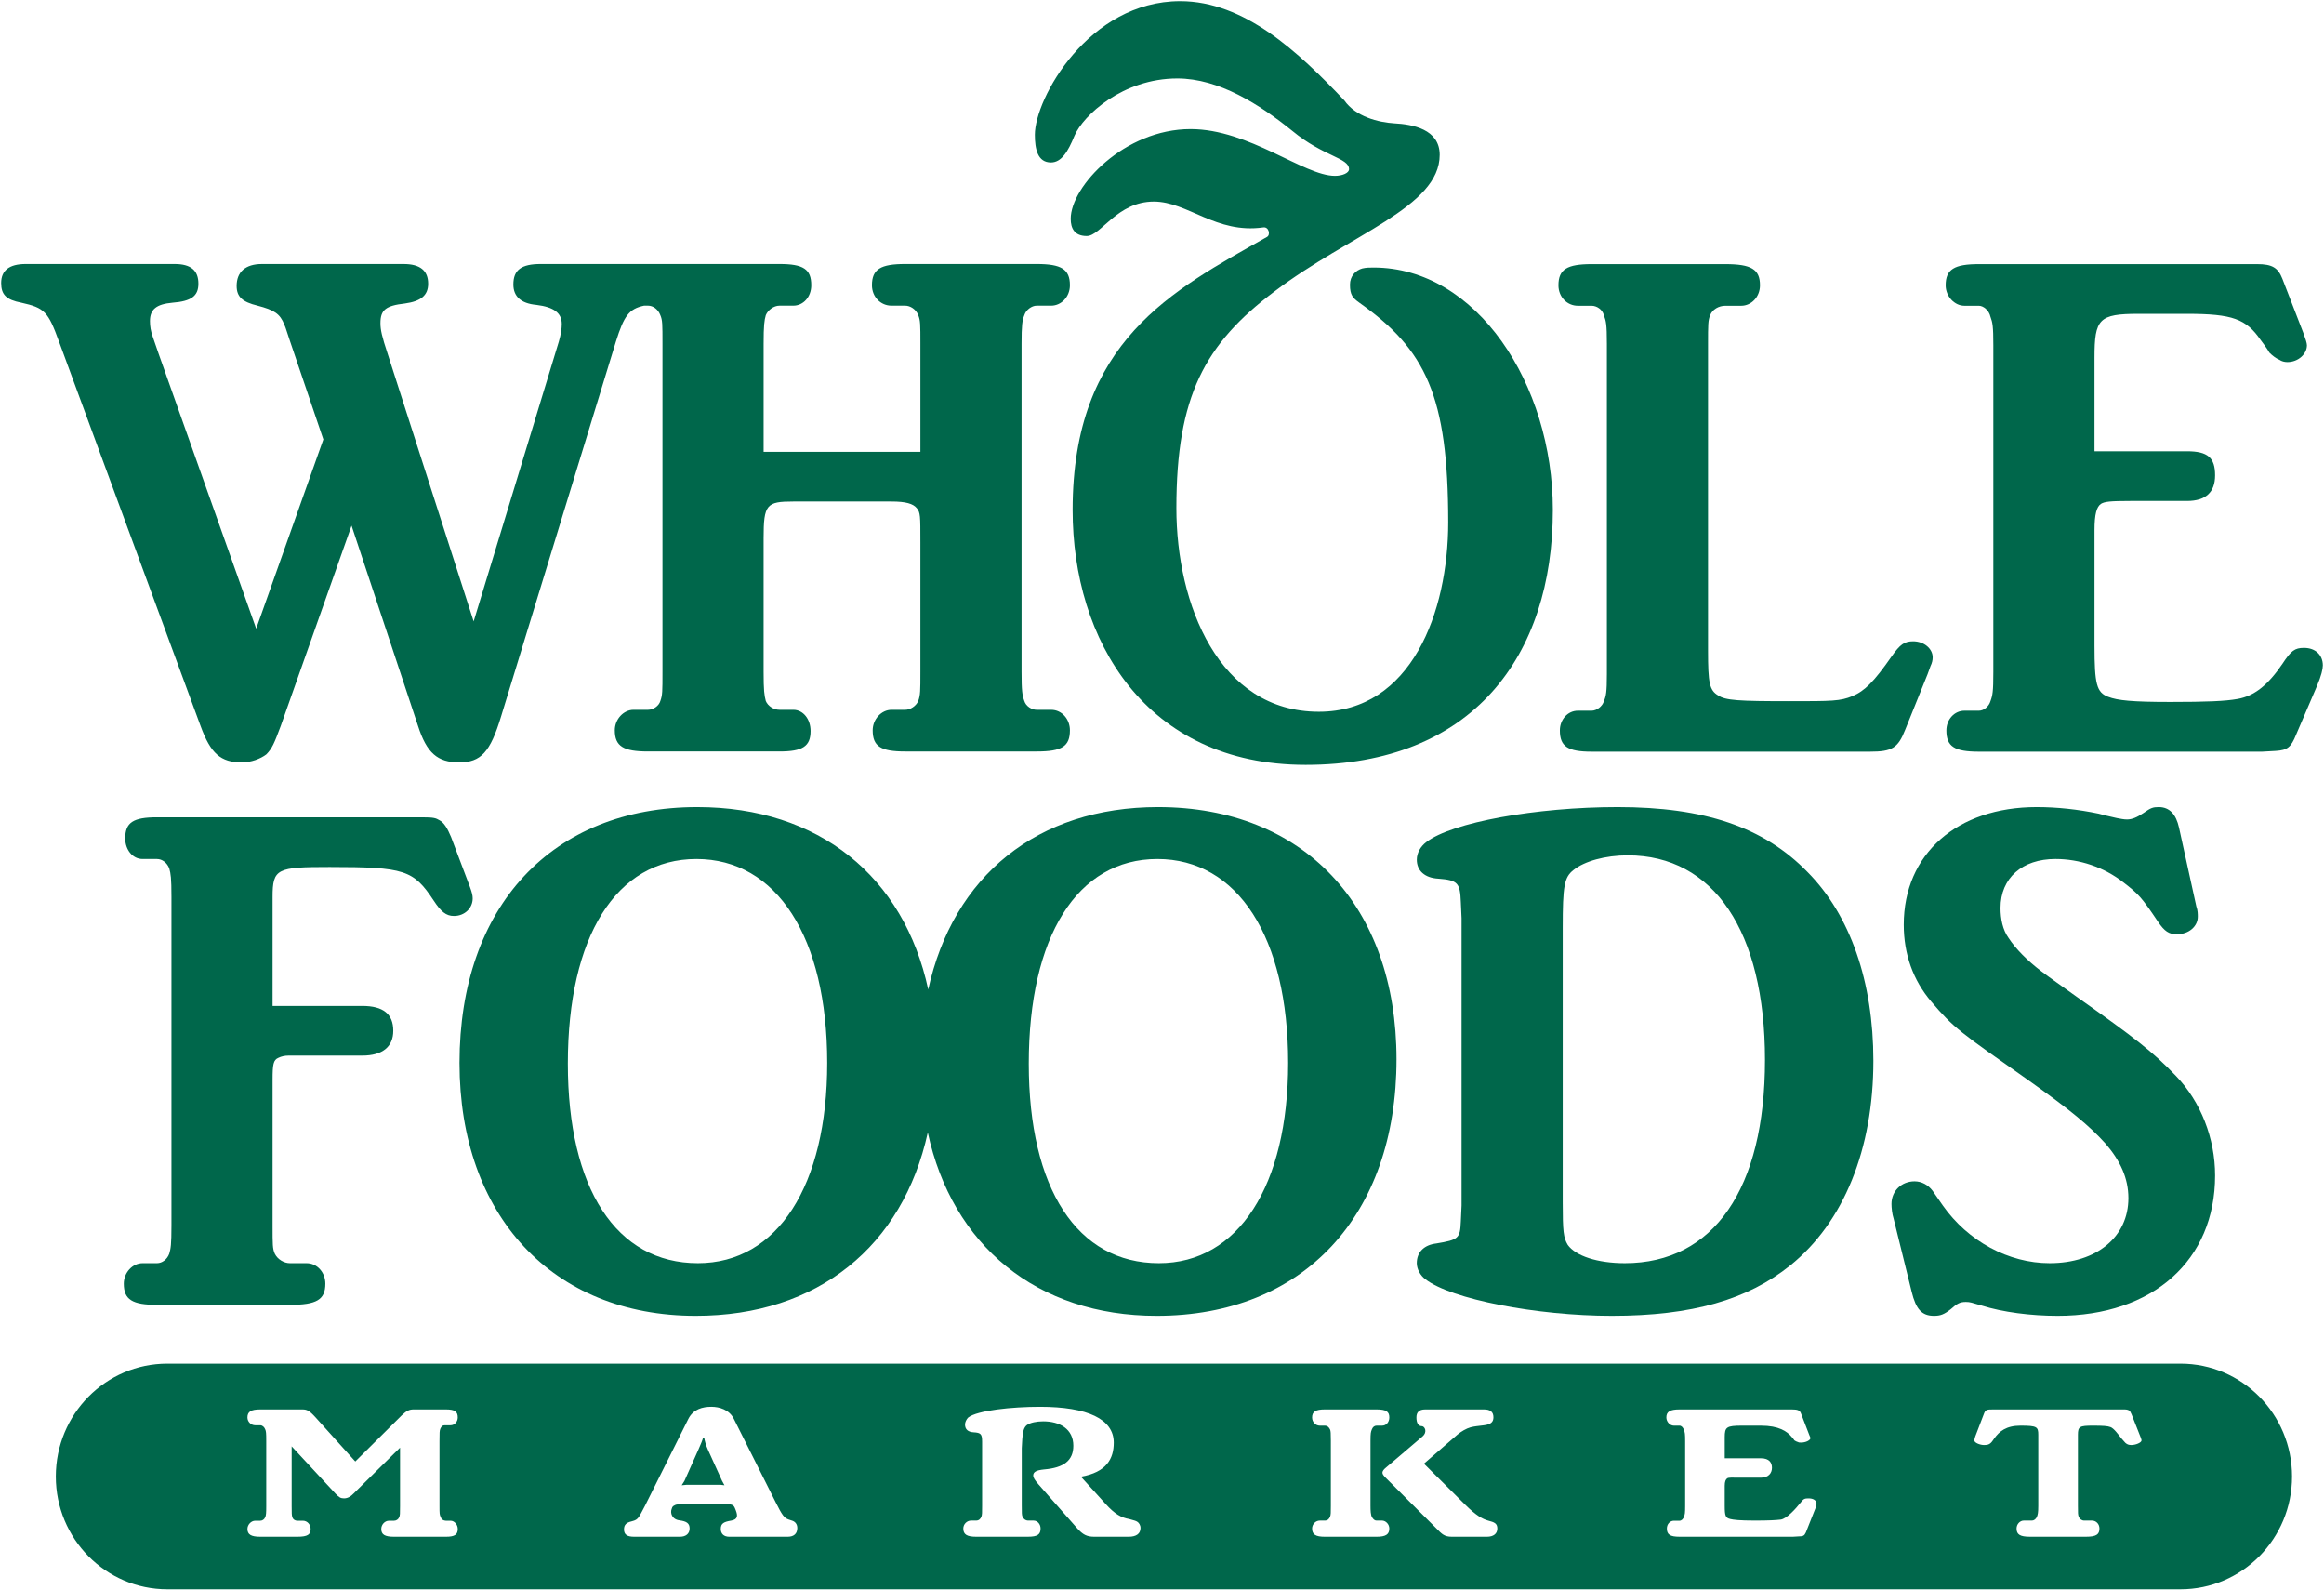
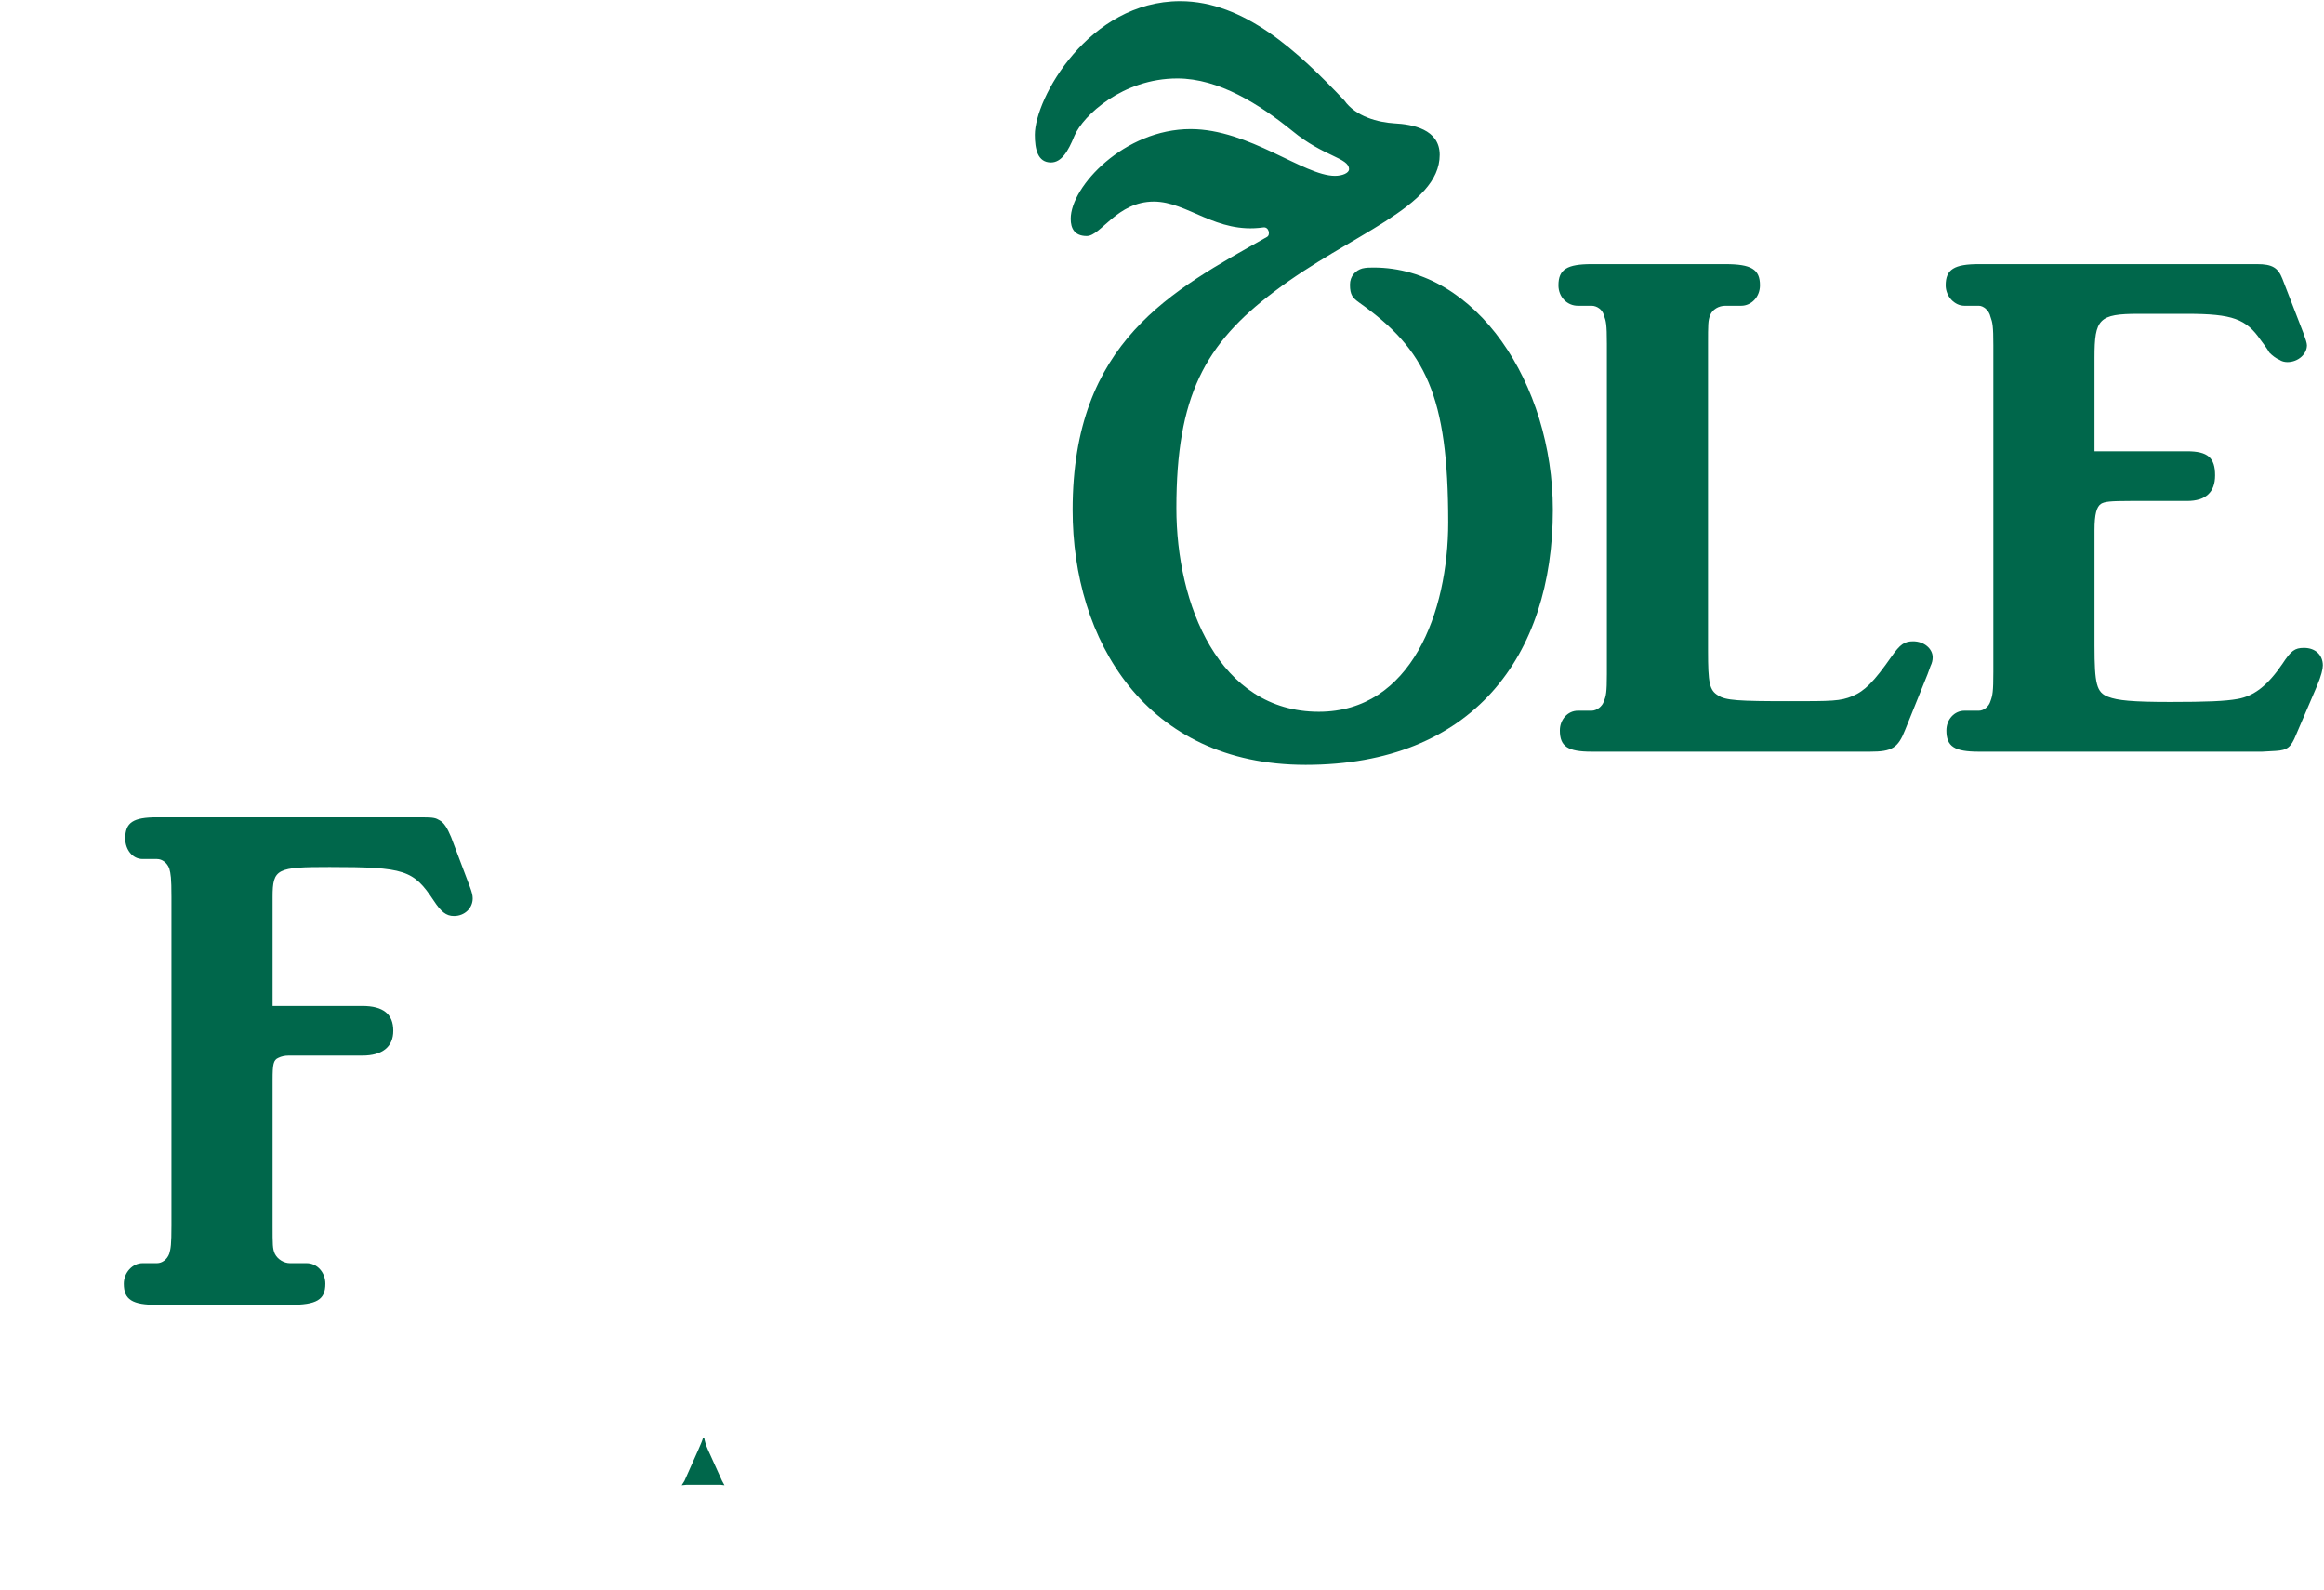
<svg xmlns="http://www.w3.org/2000/svg" width="1000px" height="684px" viewBox="0 0 750 513" version="1.1">
  <g id="surface1">
    <path style=" stroke:none;fill-rule:nonzero;fill:rgb(0%,40.392%,29.412%);fill-opacity:1;" d="M 339.148 52.418 C 342.5 52.418 344.637 49.031 346.758 43.797 C 349.5 37.32 362.301 25.316 379.945 25.316 C 393.344 25.316 406.438 33.641 417.098 42.262 C 427.145 50.578 435.363 50.883 435.363 54.59 C 435.363 55.809 433.238 56.734 430.805 56.734 C 420.758 56.734 403.102 41.652 384.219 41.652 C 362.902 41.652 345.539 60.121 345.539 70.594 C 345.539 73.676 346.762 76.145 350.715 76.145 C 355.297 76.145 360.473 65.043 372.344 65.043 C 383.297 65.043 392.441 75.52 407.66 73.367 C 409.492 73.059 410.094 75.824 408.863 76.453 C 378.418 93.688 346.156 110.02 346.156 164.531 C 346.156 206.414 369.602 246.773 421.355 246.773 C 475.262 246.773 501.133 211.656 501.133 164.531 C 501.133 123.879 476.492 86.312 443.289 86.312 C 442.074 86.312 440.859 86.312 439.629 86.613 C 437.492 87.219 435.664 89.062 435.664 91.848 C 435.664 95.227 436.59 96.164 438.719 97.688 C 460.043 112.793 467.363 127.578 467.363 168.543 C 467.363 197.484 455.473 229.637 425.617 229.637 C 393.348 229.637 379.641 195.023 379.641 163.926 C 379.641 127.883 388.781 110.934 411.324 94.012 C 435.664 75.52 464.617 66.895 464.617 49.953 C 464.617 41.648 455.777 40.102 449.984 39.797 C 444.809 39.488 437.492 37.633 433.84 32.402 C 418.93 16.691 401.566 0.375 380.871 0.375 C 351.332 0.375 333.965 31.789 333.965 43.492 C 333.965 48.121 334.875 52.418 339.148 52.418 Z M 339.148 52.418 " />
    <path style=" stroke:none;fill-rule:nonzero;fill:rgb(0%,40.392%,29.412%);fill-opacity:1;" d="M 633.957 98.656 L 638.633 98.656 C 640.023 98.656 641.887 100.066 642.355 102.188 C 643.051 104.078 643.285 105.254 643.285 111.395 L 643.285 216.816 C 643.285 223.164 643.055 224.363 642.355 226.23 C 641.883 227.887 640.262 229.301 638.633 229.301 L 633.957 229.301 C 630.707 229.301 628.137 232.133 628.137 235.676 C 628.137 240.855 630.707 242.516 638.633 242.516 L 730.031 242.516 L 734.477 242.266 C 738.176 242.035 739.359 241.102 740.977 237.086 L 747.746 221.297 C 749.145 217.992 749.625 215.863 749.625 214.684 C 749.625 211.379 747.285 209.031 743.555 209.031 C 740.516 209.031 739.359 209.965 736.566 214.203 C 731.898 221.062 727.473 224.59 722.09 225.512 C 718.129 226.23 712.059 226.477 700.422 226.477 C 688.051 226.477 683.414 225.992 680.355 224.82 C 676.629 223.41 675.934 220.82 675.934 208.32 L 675.934 171.047 C 675.934 165.859 676.629 163.5 678.035 162.555 C 679.207 161.859 680.832 161.629 687.582 161.629 L 705.785 161.629 C 711.852 161.629 714.852 158.797 714.852 153.355 C 714.852 147.699 712.531 145.59 705.785 145.59 L 675.934 145.59 L 675.934 115.387 C 675.934 102.898 677.348 101.254 690.156 101.254 L 705.785 101.254 C 720.469 101.254 724.895 102.898 729.578 109.73 C 731.207 111.863 732.125 113.273 732.363 113.754 C 733.293 114.688 734.48 115.633 735.629 116.098 C 736.316 116.574 737.254 116.824 738.176 116.824 C 741.695 116.824 744.492 114.215 744.492 111.395 C 744.492 110.688 744.02 109.262 743.32 107.383 L 736.566 89.938 C 735.168 86.375 733.293 85.215 728.414 85.215 L 638.637 85.215 C 630.707 85.215 627.902 86.867 627.902 92.047 C 627.902 95.582 630.707 98.656 633.957 98.656 Z M 633.957 98.656 " />
    <path style=" stroke:none;fill-rule:nonzero;fill:rgb(0%,40.392%,29.412%);fill-opacity:1;" d="M 509.215 98.656 L 513.66 98.656 C 515.277 98.656 517.152 99.84 517.609 101.723 C 518.301 103.605 518.57 104.551 518.57 110.906 L 518.57 217.516 C 518.57 223.41 518.301 224.586 517.609 226.23 C 517.152 227.887 515.277 229.301 513.66 229.301 L 509.215 229.301 C 505.953 229.301 503.398 232.133 503.398 235.676 C 503.398 240.855 505.953 242.516 513.66 242.516 L 603.434 242.516 C 610.648 242.516 612.52 241.34 614.848 235.438 L 622.07 217.516 L 623.012 214.922 C 623.48 213.965 623.715 213.035 623.715 212.094 C 623.715 209.262 620.902 206.906 617.414 206.906 C 614.625 206.906 613.207 207.852 610.418 211.852 C 604.82 219.883 601.789 222.934 597.832 224.586 C 593.863 226.23 591.297 226.23 577.312 226.23 C 561.23 226.23 556.793 225.992 554.465 224.363 C 551.672 222.715 551.211 220.34 551.211 209.965 L 551.211 110.906 C 551.211 104.781 551.211 103.367 551.898 101.723 C 552.586 99.836 554.695 98.656 556.793 98.656 L 561.93 98.656 C 565.176 98.656 567.98 95.82 567.98 92.051 C 567.98 86.871 565.176 85.215 556.793 85.215 L 513.66 85.215 C 505.734 85.215 502.938 86.871 502.938 92.051 C 502.938 95.82 505.734 98.656 509.215 98.656 Z M 509.215 98.656 " />
-     <path style=" stroke:none;fill-rule:nonzero;fill:rgb(0%,40.392%,29.412%);fill-opacity:1;" d="M 471.434 394.129 C 471.199 399.539 470.734 400.004 463.508 401.199 C 459.539 401.668 457.227 404.023 457.227 407.559 C 457.227 409.445 458.391 411.578 460.012 412.738 C 468.188 419.129 495.922 424.543 520.16 424.543 C 546.059 424.543 564.004 419.344 577.773 408.266 C 595.02 394.363 604.574 370.777 604.574 342.246 C 604.574 316.762 597.125 295.297 583.363 281.395 C 569.145 266.766 550 260.395 522.047 260.395 C 495.691 260.395 468.41 265.359 460.25 271.727 C 458.395 273.133 457.23 275.258 457.23 277.367 C 457.23 280.922 459.793 283.273 464.219 283.496 C 470.512 283.98 471.203 284.922 471.438 291.066 L 471.676 296.246 L 471.676 388.938 Z M 504.32 299.316 C 504.32 285.871 504.781 283.047 507.809 280.691 C 511.312 277.852 518.074 275.961 525.305 275.961 C 553.039 275.961 569.594 300.496 569.594 341.996 C 569.594 383.52 553.039 407.559 524.367 407.559 C 515.512 407.559 508.492 405.207 505.953 401.668 C 504.555 399.309 504.32 397.402 504.32 387.992 Z M 504.32 299.316 " />
-     <path style=" stroke:none;fill-rule:nonzero;fill:rgb(0%,40.392%,29.412%);fill-opacity:1;" d="M 623.238 323.133 C 630.461 331.629 632.547 333.035 654.699 348.594 C 667.992 358.035 674.301 363.223 679.418 368.895 C 684.316 374.539 686.875 380.203 686.875 386.578 C 686.875 399.055 676.625 407.559 661.473 407.559 C 648.188 407.559 635.113 400.473 626.973 388.934 L 623.699 384.211 C 622.285 382.328 620.191 381.141 617.863 381.141 C 613.684 381.141 610.418 384.211 610.418 388.461 C 610.418 389.625 610.625 391.754 611.102 393.168 L 616.926 416.758 C 618.316 422.426 620.191 424.543 624.152 424.543 C 626.246 424.543 627.418 424.07 629.516 422.426 C 631.629 420.535 632.551 420.062 634.418 420.062 C 635.82 420.062 636.277 420.301 639.543 421.234 C 646.312 423.367 655.406 424.543 664.031 424.543 C 694.812 424.543 714.852 406.609 714.852 379.262 C 714.852 367.242 710.203 355.441 702.266 347.184 C 694.816 339.387 688.75 334.699 670.332 321.711 C 665.441 318.176 661.688 315.59 658.887 313.453 C 654.242 309.922 650.496 306.145 648.191 302.609 C 646.316 300.008 645.605 296.473 645.605 292.949 C 645.605 283.273 652.617 277.145 663.336 277.145 C 671.023 277.145 678.941 279.723 685.262 284.691 C 690.156 288.461 691.078 289.41 696.453 297.422 C 698.547 300.492 699.945 301.426 702.512 301.426 C 706.469 301.426 709.27 298.832 709.27 295.762 C 709.27 295.066 709.27 293.664 708.805 292.473 L 703.207 267.008 C 702.266 262.75 700.176 260.395 696.672 260.395 C 694.816 260.395 694.105 260.625 691.773 262.285 C 689.691 263.691 688.055 264.391 686.422 264.391 C 685.484 264.391 684.32 264.176 683.148 263.938 C 679.898 263.227 678.035 262.75 677.32 262.527 C 670.562 261.117 663.797 260.395 657.266 260.395 C 631.629 260.395 614.379 275.492 614.379 298.367 C 614.379 307.809 617.398 316.285 623.238 323.133 Z M 623.238 323.133 " />
    <path style=" stroke:none;fill-rule:nonzero;fill:rgb(0%,40.392%,29.412%);fill-opacity:1;" d="M 106.379 279.727 C 130.645 279.727 133.441 280.691 139.973 290.59 C 142.305 294.117 143.93 295.531 146.496 295.531 C 150 295.531 152.543 292.949 152.543 289.871 C 152.543 288.93 152.328 287.988 151.633 286.105 L 145.574 270.07 C 144.406 267.227 143.238 265.359 141.844 264.656 C 140.668 263.938 139.973 263.691 136.23 263.691 L 50.672 263.691 C 42.977 263.691 40.414 265.359 40.414 270.527 C 40.414 274.078 42.738 277.148 46.008 277.148 L 50.672 277.148 C 52.301 277.148 53.93 278.328 54.629 280.199 C 55.098 281.871 55.332 283.273 55.332 289.414 L 55.332 395.293 C 55.332 401.668 55.098 402.844 54.629 404.492 C 53.93 406.395 52.301 407.559 50.672 407.559 L 46.008 407.559 C 42.738 407.559 39.953 410.621 39.953 414.164 C 39.953 419.34 42.738 421 50.672 421 L 93.566 421 C 102.199 421 104.996 419.34 104.996 414.164 C 104.996 410.621 102.43 407.559 98.934 407.559 L 93.566 407.559 C 91.707 407.559 89.613 406.395 88.676 404.492 C 87.965 402.844 87.965 401.668 87.965 395.293 L 87.965 348.363 C 87.965 343.422 88.203 341.996 89.836 341.301 C 90.773 340.832 91.934 340.582 93.105 340.582 L 116.891 340.582 C 123.418 340.582 126.91 337.758 126.91 332.555 C 126.91 327.141 123.656 324.551 116.891 324.551 L 87.965 324.551 L 87.965 289.414 C 87.965 280.199 89.375 279.727 106.379 279.727 Z M 106.379 279.727 " />
-     <path style=" stroke:none;fill-rule:nonzero;fill:rgb(0%,40.392%,29.412%);fill-opacity:1;" d="M 703.688 439.973 L 54.008 439.973 C 34.125 439.973 18.016 456.262 18.016 476.375 C 18.016 496.469 34.125 512.777 54.008 512.777 L 703.688 512.777 C 723.566 512.777 739.684 496.469 739.684 476.375 C 739.684 456.262 723.566 439.973 703.688 439.973 Z M 142.309 489.57 C 142.375 490.238 143.211 490.656 143.922 490.656 L 145.41 490.656 C 146.656 490.656 147.727 491.926 147.727 493.312 C 147.727 495.102 146.773 495.824 143.922 495.824 L 127.145 495.824 C 124.164 495.824 123.043 495.102 123.043 493.312 C 123.043 491.926 124.164 490.656 125.543 490.656 L 127.145 490.656 C 127.855 490.656 128.52 490.238 128.809 489.57 C 129.102 488.855 129.102 488.434 129.102 485.961 L 129.102 467.078 L 114.051 481.926 C 113.152 482.891 112.098 483.43 111.027 483.43 C 109.895 483.43 109.41 483.07 108.289 481.926 L 94.125 466.652 L 94.125 485.957 C 94.125 488.301 94.125 488.855 94.371 489.57 C 94.602 490.293 95.25 490.656 95.98 490.656 L 97.762 490.656 C 99.195 490.656 100.25 491.926 100.25 493.309 C 100.25 495.098 99.293 495.82 95.98 495.82 L 83.957 495.82 C 81.047 495.82 79.855 495.098 79.855 493.309 C 79.855 491.926 81.047 490.656 82.355 490.656 L 83.957 490.656 C 84.68 490.656 85.27 490.238 85.566 489.57 C 85.867 488.961 85.922 488.125 85.922 485.957 L 85.922 464.84 C 85.922 462.383 85.867 461.77 85.566 461.109 C 85.27 460.395 84.68 459.852 83.957 459.852 L 82.355 459.852 C 81.043 459.852 79.855 458.766 79.855 457.328 C 79.855 455.453 81.047 454.738 83.957 454.738 L 97.582 454.738 C 99.016 454.738 99.84 455.102 101.805 457.27 L 114.66 471.535 L 129.637 456.656 C 131.191 455.156 132.137 454.738 133.449 454.738 L 143.922 454.738 C 146.773 454.738 147.723 455.453 147.723 457.328 C 147.723 458.766 146.656 459.852 145.406 459.852 L 143.488 459.852 C 142.777 459.852 142.434 460.273 142.125 460.926 C 141.832 461.531 141.832 462.383 141.832 464.84 L 141.832 485.957 C 141.832 488.301 141.832 488.855 142.309 489.57 Z M 254.199 495.824 L 235.352 495.824 C 233.562 495.824 232.605 494.809 232.605 493.312 C 232.605 491.492 233.617 491.008 235.996 490.609 C 238.02 490.238 238.188 489.152 237.43 487.23 L 237.188 486.625 C 236.715 485.418 236.051 485.305 233.98 485.305 L 220.301 485.305 C 218.922 485.305 218.215 485.418 217.848 485.598 C 217.438 485.785 217.145 485.957 216.953 486.316 L 216.793 486.75 C 216.195 488.125 216.848 490.238 219.285 490.531 C 221.598 490.844 222.551 491.488 222.551 493.172 C 222.551 494.852 221.312 495.82 219.461 495.82 L 204.594 495.82 C 202.391 495.82 201.379 495.098 201.379 493.477 C 201.379 491.922 202.145 491.258 203.879 490.844 C 205.125 490.531 205.547 490.234 206.078 489.566 C 206.492 489.031 207.324 487.398 208.168 485.785 L 222.141 457.801 C 223.75 454.613 226.781 453.887 229.574 453.887 C 232.125 453.887 235.355 454.797 236.832 457.801 L 250.332 484.707 C 252.414 488.855 253.062 489.742 254.441 490.238 L 255.691 490.656 C 256.578 490.949 257.301 491.734 257.301 492.996 C 257.301 494.805 256.223 495.824 254.199 495.824 Z M 364.25 495.824 L 353.129 495.824 C 350.629 495.824 349.426 495.051 347.695 493.176 L 335.148 478.93 C 333.91 477.531 333.434 476.691 333.434 476.094 C 333.434 474.895 334.445 474.355 336.938 474.109 C 343.254 473.57 346.387 471.285 346.387 466.457 C 346.387 461.059 342.043 458.586 336.637 458.586 C 334.551 458.586 332.477 459.004 331.402 459.781 C 330.469 460.508 330.098 461.715 329.906 464.309 L 329.742 467.25 L 329.742 485.785 C 329.742 488.125 329.742 488.801 329.98 489.332 C 330.277 490.105 331.051 490.605 331.711 490.605 L 333.555 490.605 C 334.801 490.605 335.812 491.734 335.812 493.172 C 335.812 495.098 334.801 495.82 331.707 495.82 L 314.996 495.82 C 312.078 495.82 310.875 495.098 310.875 493.172 C 310.875 491.734 312.078 490.605 313.379 490.605 L 314.996 490.605 C 315.875 490.605 316.422 490.105 316.723 489.332 C 316.945 488.668 316.945 488.125 316.945 485.785 L 316.945 465.145 C 316.945 462.68 316.539 462.262 314.215 462.121 C 312.43 462.027 311.43 461.184 311.43 459.609 C 311.43 458.824 311.906 457.918 312.43 457.375 C 315.352 455.043 326.637 453.891 335.621 453.891 C 350.973 453.891 359.43 457.867 359.43 465.438 C 359.43 470.664 357.105 475.004 348.84 476.453 L 356.812 485.242 C 359.777 488.547 361.922 489.691 364.418 490.105 C 366.199 490.605 366.445 490.656 366.973 490.953 C 367.504 491.262 368.062 492.031 368.062 492.996 C 368.062 494.805 366.738 495.824 364.25 495.824 Z M 444.258 495.824 L 427.527 495.824 C 424.613 495.824 423.441 495.102 423.441 493.176 C 423.441 491.738 424.613 490.609 425.926 490.609 L 427.527 490.609 C 428.418 490.609 428.957 490.109 429.246 489.332 C 429.492 488.668 429.492 488.129 429.492 485.789 L 429.492 464.84 C 429.492 462.488 429.441 461.656 429.246 461.238 C 428.957 460.574 428.418 459.977 427.527 459.977 L 425.926 459.977 C 424.613 459.977 423.441 458.883 423.441 457.328 C 423.441 455.453 424.613 454.738 427.527 454.738 L 444.258 454.738 C 447.332 454.738 448.359 455.453 448.359 457.328 C 448.359 458.883 447.332 459.977 446.035 459.977 L 444.258 459.977 C 443.527 459.977 442.996 460.445 442.707 461.238 C 442.398 462.027 442.289 462.387 442.289 464.84 L 442.289 485.789 C 442.289 487.352 442.348 488.855 442.805 489.57 C 443.242 490.238 443.656 490.609 444.254 490.609 L 446.031 490.609 C 447.16 490.609 448.359 491.738 448.359 493.176 C 448.359 495.102 447.16 495.824 444.258 495.824 Z M 479.863 495.824 L 468.574 495.824 C 466.129 495.824 465.363 494.988 463.586 493.176 L 447.207 476.809 C 446.445 476.035 446.137 475.613 446.137 475.117 C 446.137 474.648 446.617 474.047 447.207 473.57 L 459.062 463.465 C 460.781 461.965 459.773 460.133 458.816 460.133 C 457.742 460.133 457.109 459.137 457.109 457.328 C 457.109 455.699 457.926 454.738 459.957 454.738 L 478.922 454.738 C 480.891 454.738 481.957 455.516 481.957 457.27 C 481.957 458.77 481.191 459.566 478.922 459.852 C 476.848 460.133 476.027 460.133 474.578 460.508 C 473.227 460.871 471.492 461.895 470.355 462.855 L 459.539 472.246 L 472.918 485.543 C 476.441 489.035 478.457 490.109 480.227 490.609 C 482.242 491.133 483.211 491.492 483.211 493.176 C 483.211 494.805 482.027 495.824 479.863 495.824 Z M 585.879 486.625 L 582.785 494.445 C 582.301 495.469 581.961 495.711 580.41 495.711 L 578.613 495.82 L 542.035 495.82 C 538.949 495.82 537.934 495.098 537.934 493.176 C 537.934 491.734 538.949 490.656 540.188 490.656 L 542.035 490.656 C 542.574 490.656 543.277 490.105 543.402 489.379 C 543.758 488.801 543.832 488.125 543.832 485.789 L 543.832 465.027 C 543.832 462.676 543.758 462.027 543.402 461.41 C 543.273 460.574 542.574 459.977 542.035 459.977 L 540.188 459.977 C 538.949 459.977 537.766 458.766 537.766 457.328 C 537.766 455.453 538.949 454.738 542.035 454.738 L 578.258 454.738 C 580.164 454.738 580.82 455.039 581.18 455.941 L 583.91 463.035 C 584.027 463.395 584.324 463.871 584.27 464.059 C 584.102 464.793 582.609 465.434 581.297 465.434 C 580.82 465.434 580.477 465.434 580.227 465.254 C 579.75 465.141 579.398 464.895 579.094 464.723 C 578.922 464.484 578.754 464.18 578.203 463.586 C 576.727 461.832 574.117 459.977 568.254 459.977 L 562.211 459.977 C 557.152 459.977 556.605 460.441 556.605 463.699 L 556.605 470.5 L 568.254 470.5 C 571.055 470.5 571.844 471.996 571.844 473.566 C 571.844 475.246 570.766 476.766 568.254 476.766 L 561.141 476.766 C 559.289 476.766 557.867 476.633 557.387 476.988 C 556.906 477.359 556.602 478.008 556.602 479.395 L 556.602 485.84 C 556.602 489.078 556.855 489.738 558.41 490.105 C 559.402 490.352 561.422 490.605 566.242 490.605 C 570.766 490.605 573.148 490.469 574.625 490.293 C 576.652 490.059 579.645 486.621 581.121 484.766 C 582.012 483.609 582.367 483.43 583.625 483.43 C 585.176 483.43 586 484.039 586.188 484.82 C 586.289 485.242 586.23 485.652 585.879 486.625 Z M 687.77 466.23 C 686.82 466.23 686.051 465.867 685.289 464.84 C 684.848 464.309 684.754 464.184 684.562 464.012 C 683.688 462.914 682.172 460.809 681.109 460.441 C 680.113 460.078 678.781 459.977 675.402 459.977 C 671.125 459.977 670.586 460.273 670.586 462.914 L 670.586 485.785 C 670.586 488.125 670.586 488.668 670.82 489.332 C 671.125 490.105 671.832 490.605 672.613 490.605 L 675.098 490.605 C 676.484 490.605 677.531 491.734 677.531 493.172 C 677.531 495.098 676.484 495.82 673.148 495.82 L 655.113 495.82 C 651.902 495.82 650.785 495.098 650.785 493.172 C 650.785 491.734 651.902 490.605 653.098 490.605 L 655.773 490.605 C 656.379 490.605 657.078 490.105 657.371 489.332 C 657.617 488.668 657.789 488.125 657.789 485.785 L 657.789 462.914 C 657.789 460.348 657.371 459.977 652.031 459.977 C 647.438 459.977 645.191 461.836 643.574 464.117 L 643.094 464.797 C 642.289 465.984 641.559 466.23 640.352 466.23 C 639.059 466.23 637.266 465.559 637.16 464.797 C 637.16 464.613 637.266 463.938 637.453 463.465 L 640.199 456.301 C 640.727 454.797 641.152 454.738 643.281 454.738 L 685.035 454.738 C 686.406 454.738 686.469 454.797 687.07 455.039 C 687.359 455.156 687.578 455.586 687.887 456.301 L 690.859 463.812 C 690.984 464.18 691.152 464.609 691.105 464.793 C 690.988 465.508 689.191 466.23 687.77 466.23 Z M 687.77 466.23 " />
    <path style=" stroke:none;fill-rule:nonzero;fill:rgb(0%,40.392%,29.412%);fill-opacity:1;" d="M 228.438 467.68 C 227.723 466.105 227.426 464.84 227.258 463.871 L 226.895 463.871 C 226.66 464.797 226.055 466.164 225.395 467.68 L 220.887 477.797 L 219.992 479.211 L 221.543 479.059 L 232.547 479.059 L 233.801 479.211 L 233.023 477.797 Z M 228.438 467.68 " />
-     <path style=" stroke:none;fill-rule:nonzero;fill:rgb(0%,40.392%,29.412%);fill-opacity:1;" d="M 64.723 234.215 C 67.984 243.172 71.254 245.977 78.016 245.977 C 81.055 245.977 84.074 244.824 85.938 243.398 C 87.797 241.516 88.504 239.855 90.605 234.215 L 113.453 169.59 L 134.902 234.215 C 137.691 242.922 141.195 245.977 148.184 245.977 C 155.18 245.977 158.219 242.699 161.711 231.141 L 198.773 110.172 C 201.371 101.887 202.992 99.656 207.852 98.621 L 209.125 98.621 C 210.77 98.621 212.395 99.797 213.102 101.68 C 213.793 103.32 213.793 104.504 213.793 110.883 L 213.793 216.762 C 213.793 223.105 213.793 224.281 213.102 226.176 C 212.621 227.824 210.77 229.012 209.125 229.012 L 204.465 229.012 C 201.207 229.012 198.406 232.082 198.406 235.609 C 198.406 240.801 201.207 242.449 209.125 242.449 L 251.562 242.449 C 259.027 242.449 261.59 240.805 261.59 235.848 C 261.59 232.082 259.262 229.012 256.004 229.012 L 251.562 229.012 C 249.691 229.012 247.828 227.824 247.137 226.176 C 246.66 224.281 246.43 222.891 246.43 216.762 L 246.43 173.602 C 246.43 162.758 247.371 161.809 256.004 161.809 L 287.699 161.809 C 292.352 161.809 294.691 162.52 295.848 163.945 C 297.027 165.352 297.027 166.301 297.027 175.027 L 297.027 216.766 C 297.027 222.895 297.027 224.285 296.328 226.18 C 295.629 227.828 293.75 229.016 292.129 229.016 L 287.699 229.016 C 284.426 229.016 281.633 232.086 281.633 235.613 C 281.633 240.805 284.207 242.453 292.129 242.453 L 334.551 242.453 C 342.73 242.453 345.281 240.809 345.281 235.613 C 345.281 232.086 342.73 229.016 339.23 229.016 L 334.551 229.016 C 332.918 229.016 331.066 227.828 330.578 226.18 C 329.891 224.285 329.676 222.895 329.676 216.766 L 329.676 110.887 C 329.676 104.988 329.891 103.324 330.578 101.684 C 331.062 100.031 332.918 98.625 334.551 98.625 L 339.23 98.625 C 342.484 98.625 345.281 95.793 345.281 92.027 C 345.281 86.832 342.484 85.176 334.551 85.176 L 292.129 85.176 C 284.207 85.176 281.395 86.832 281.395 92.027 C 281.395 95.793 284.207 98.625 287.703 98.625 L 292.129 98.625 C 293.754 98.625 295.633 99.801 296.328 101.684 C 297.031 103.324 297.031 104.75 297.031 110.887 L 297.031 145.773 L 246.434 145.773 L 246.434 110.887 C 246.434 104.988 246.664 103.324 247.141 101.684 C 247.832 100.031 249.691 98.625 251.562 98.625 L 256.004 98.625 C 259.262 98.625 261.812 95.793 261.812 92.027 C 261.812 86.832 259.262 85.176 251.562 85.176 L 174.531 85.176 C 168.242 85.176 165.672 87.066 165.672 91.781 C 165.672 95.551 168.004 97.918 173.125 98.375 C 178.727 99.07 181.289 100.973 181.289 104.508 C 181.289 105.93 181.055 107.801 180.355 110.176 L 152.852 200.492 L 125.109 114.176 C 123.238 108.523 122.777 106.402 122.777 104.277 C 122.777 100.031 124.402 98.625 130.695 97.918 C 135.828 97.207 138.168 95.309 138.168 91.539 C 138.168 87.305 135.598 85.18 130.242 85.18 L 84.547 85.18 C 79.18 85.18 76.371 87.758 76.371 92.238 C 76.371 95.793 78.242 97.441 83.137 98.625 C 88.504 100.031 90.371 101.211 91.762 104.754 C 92.23 105.691 92.707 107.566 93.629 110.176 L 104.352 141.773 L 82.676 202.84 L 51.207 114.176 L 49.336 108.758 C 48.641 106.859 48.398 105.207 48.398 103.578 C 48.398 99.797 50.504 98.137 55.629 97.672 C 61.691 97.203 64.027 95.551 64.027 91.535 C 64.027 87.301 61.691 85.176 56.336 85.176 L 8.293 85.176 C 2.934 85.176 0.375 87.301 0.375 91.305 C 0.375 95.078 2.008 96.727 6.91 97.672 C 14.359 99.332 15.527 100.508 19.031 110.176 Z M 64.723 234.215 " />
-     <path style=" stroke:none;fill-rule:nonzero;fill:rgb(0%,40.392%,29.412%);fill-opacity:1;" d="M 224.527 424.543 C 263.965 424.543 291.348 402.07 299.414 365.395 C 307.27 401.766 334.566 424.543 373.281 424.543 C 420.621 424.543 450.68 392.227 450.68 341.762 C 450.68 292.23 420.621 260.395 373.734 260.395 C 334.727 260.395 307.582 282.676 299.555 319.258 C 291.703 282.816 264.289 260.395 225.008 260.395 C 178.137 260.395 148.289 292.477 148.289 342.941 C 148.289 392.227 178.367 424.543 224.527 424.543 Z M 373.512 277.148 C 399.395 277.148 415.711 302.367 415.711 342.938 C 415.711 382.559 399.621 407.559 373.992 407.559 C 347.641 407.559 332.004 383.516 332.004 343.168 C 332.004 302.145 347.645 277.148 373.512 277.148 Z M 224.758 277.148 C 250.641 277.148 266.957 302.367 266.957 342.938 C 266.957 382.559 250.871 407.559 225.227 407.559 C 198.879 407.559 183.254 383.516 183.254 343.168 C 183.254 302.145 198.879 277.148 224.758 277.148 Z M 224.758 277.148 " />
  </g>
</svg>